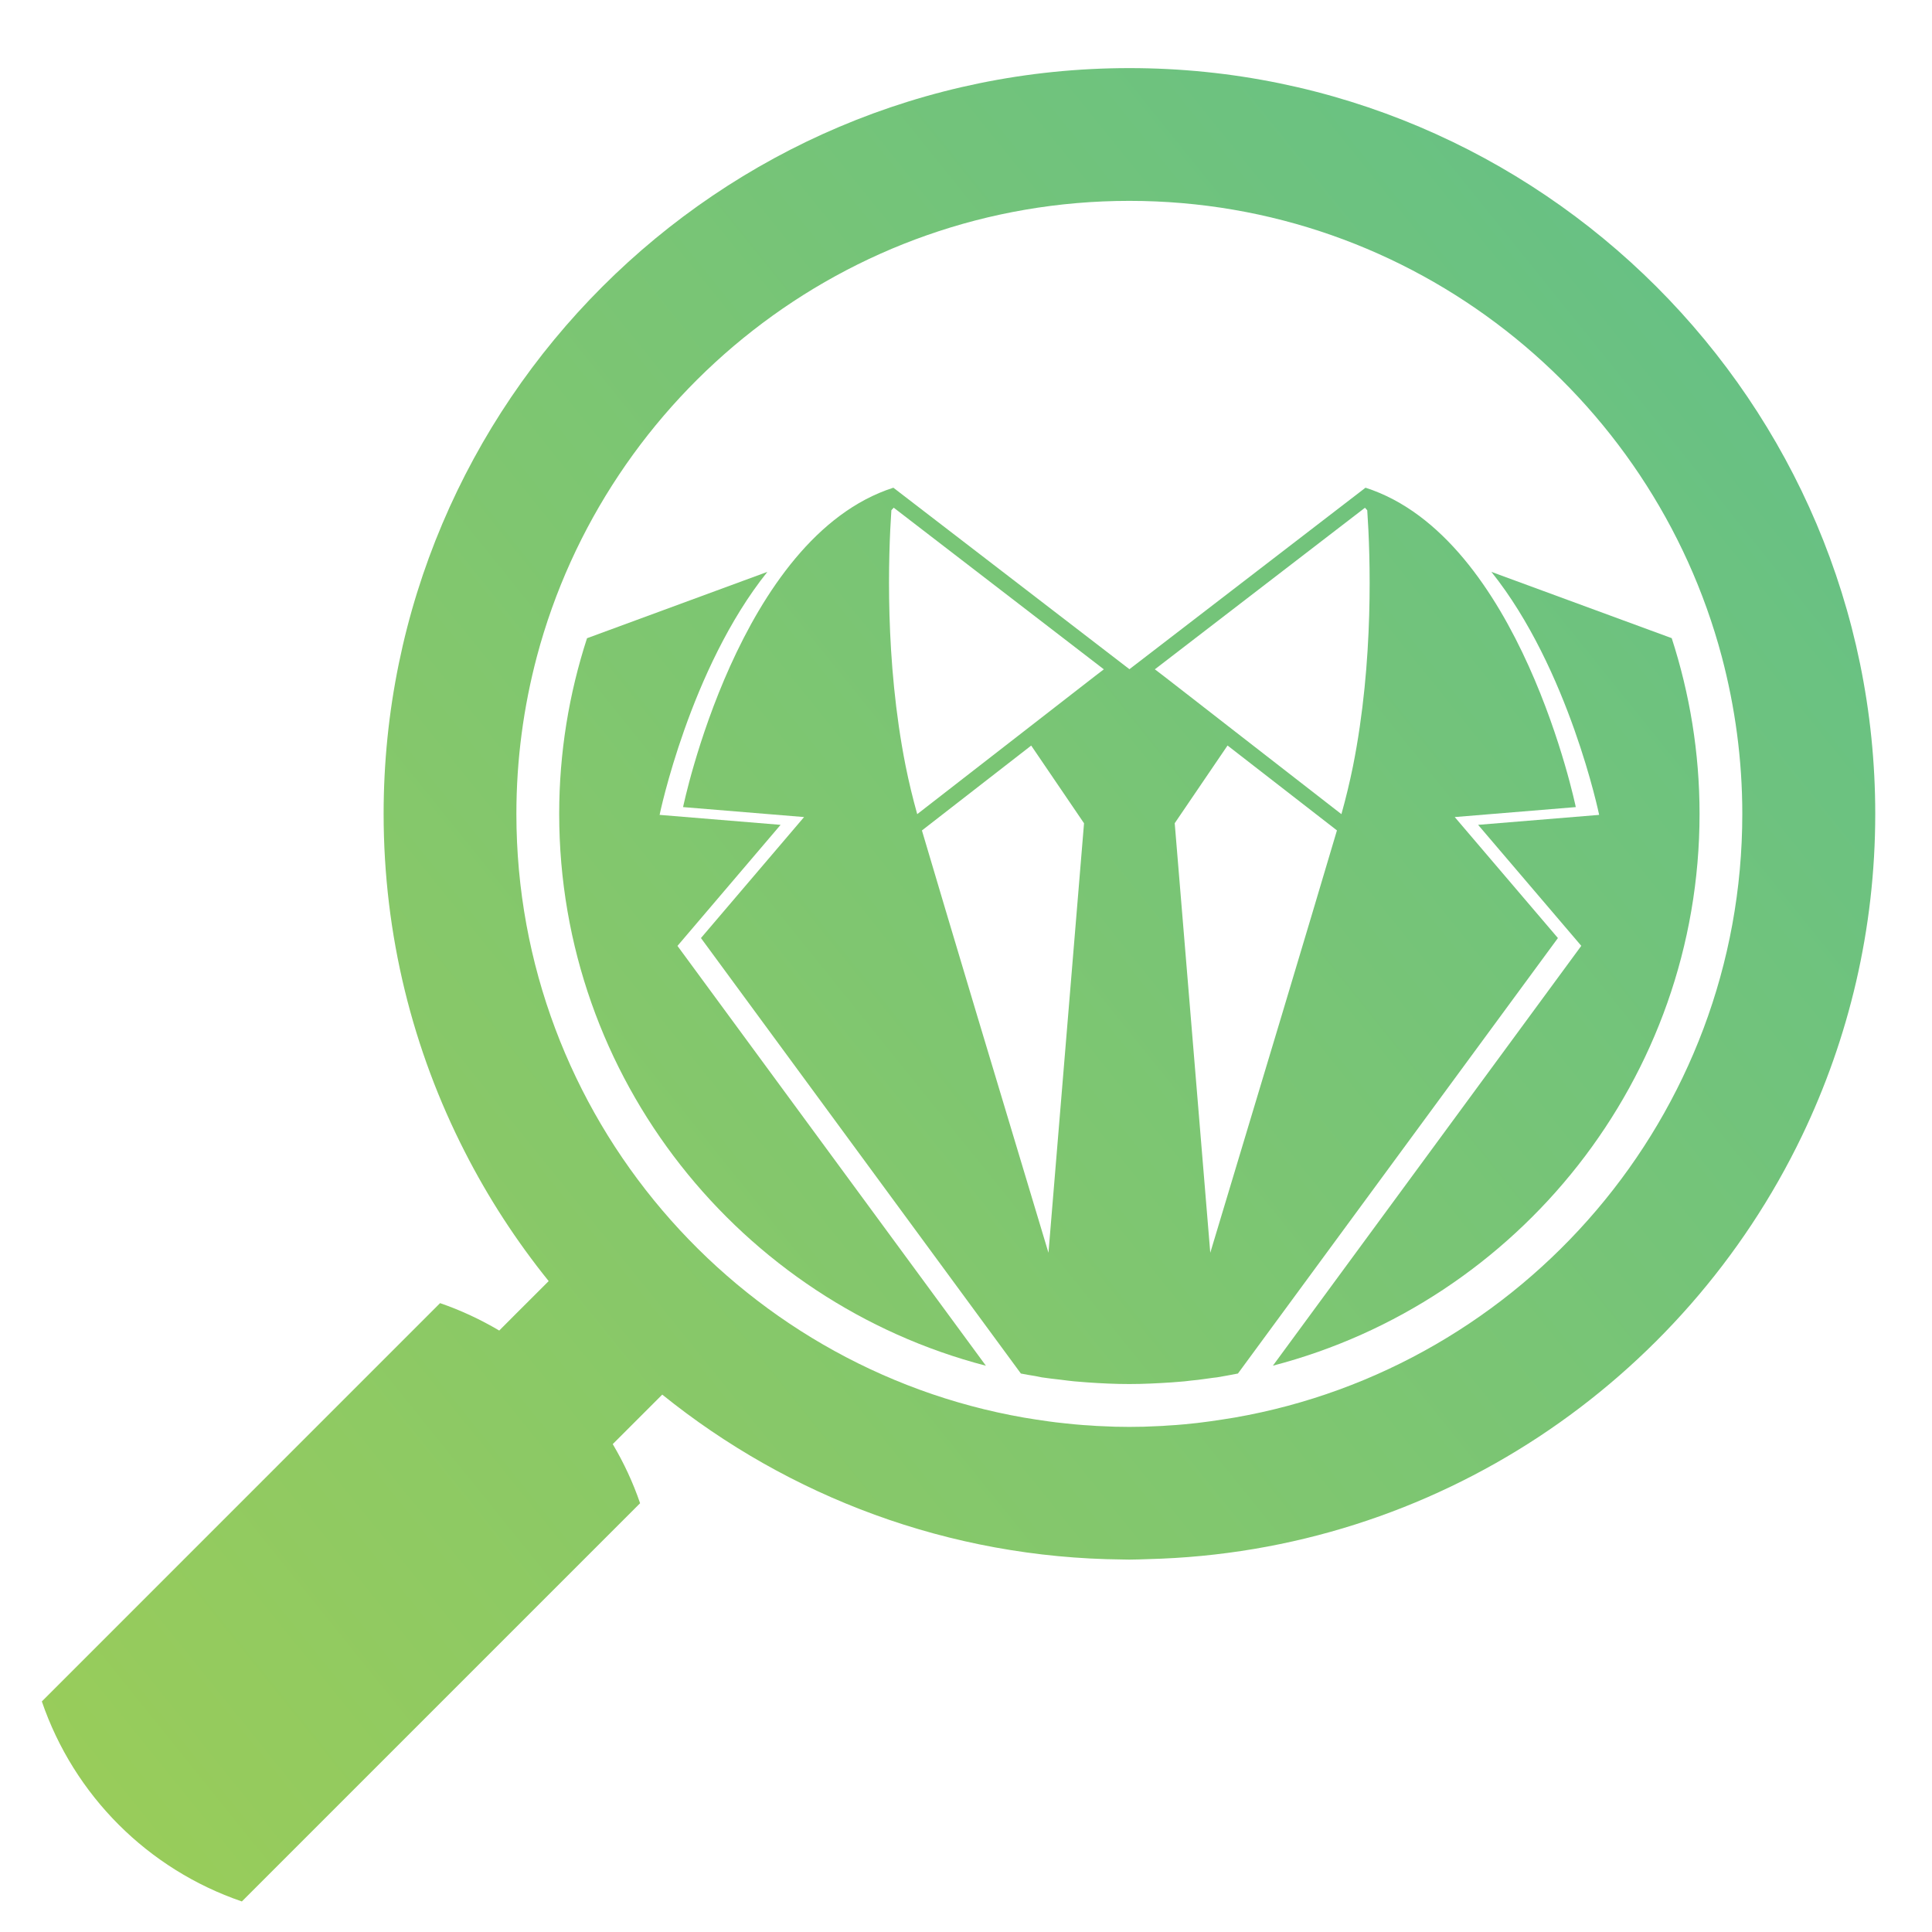
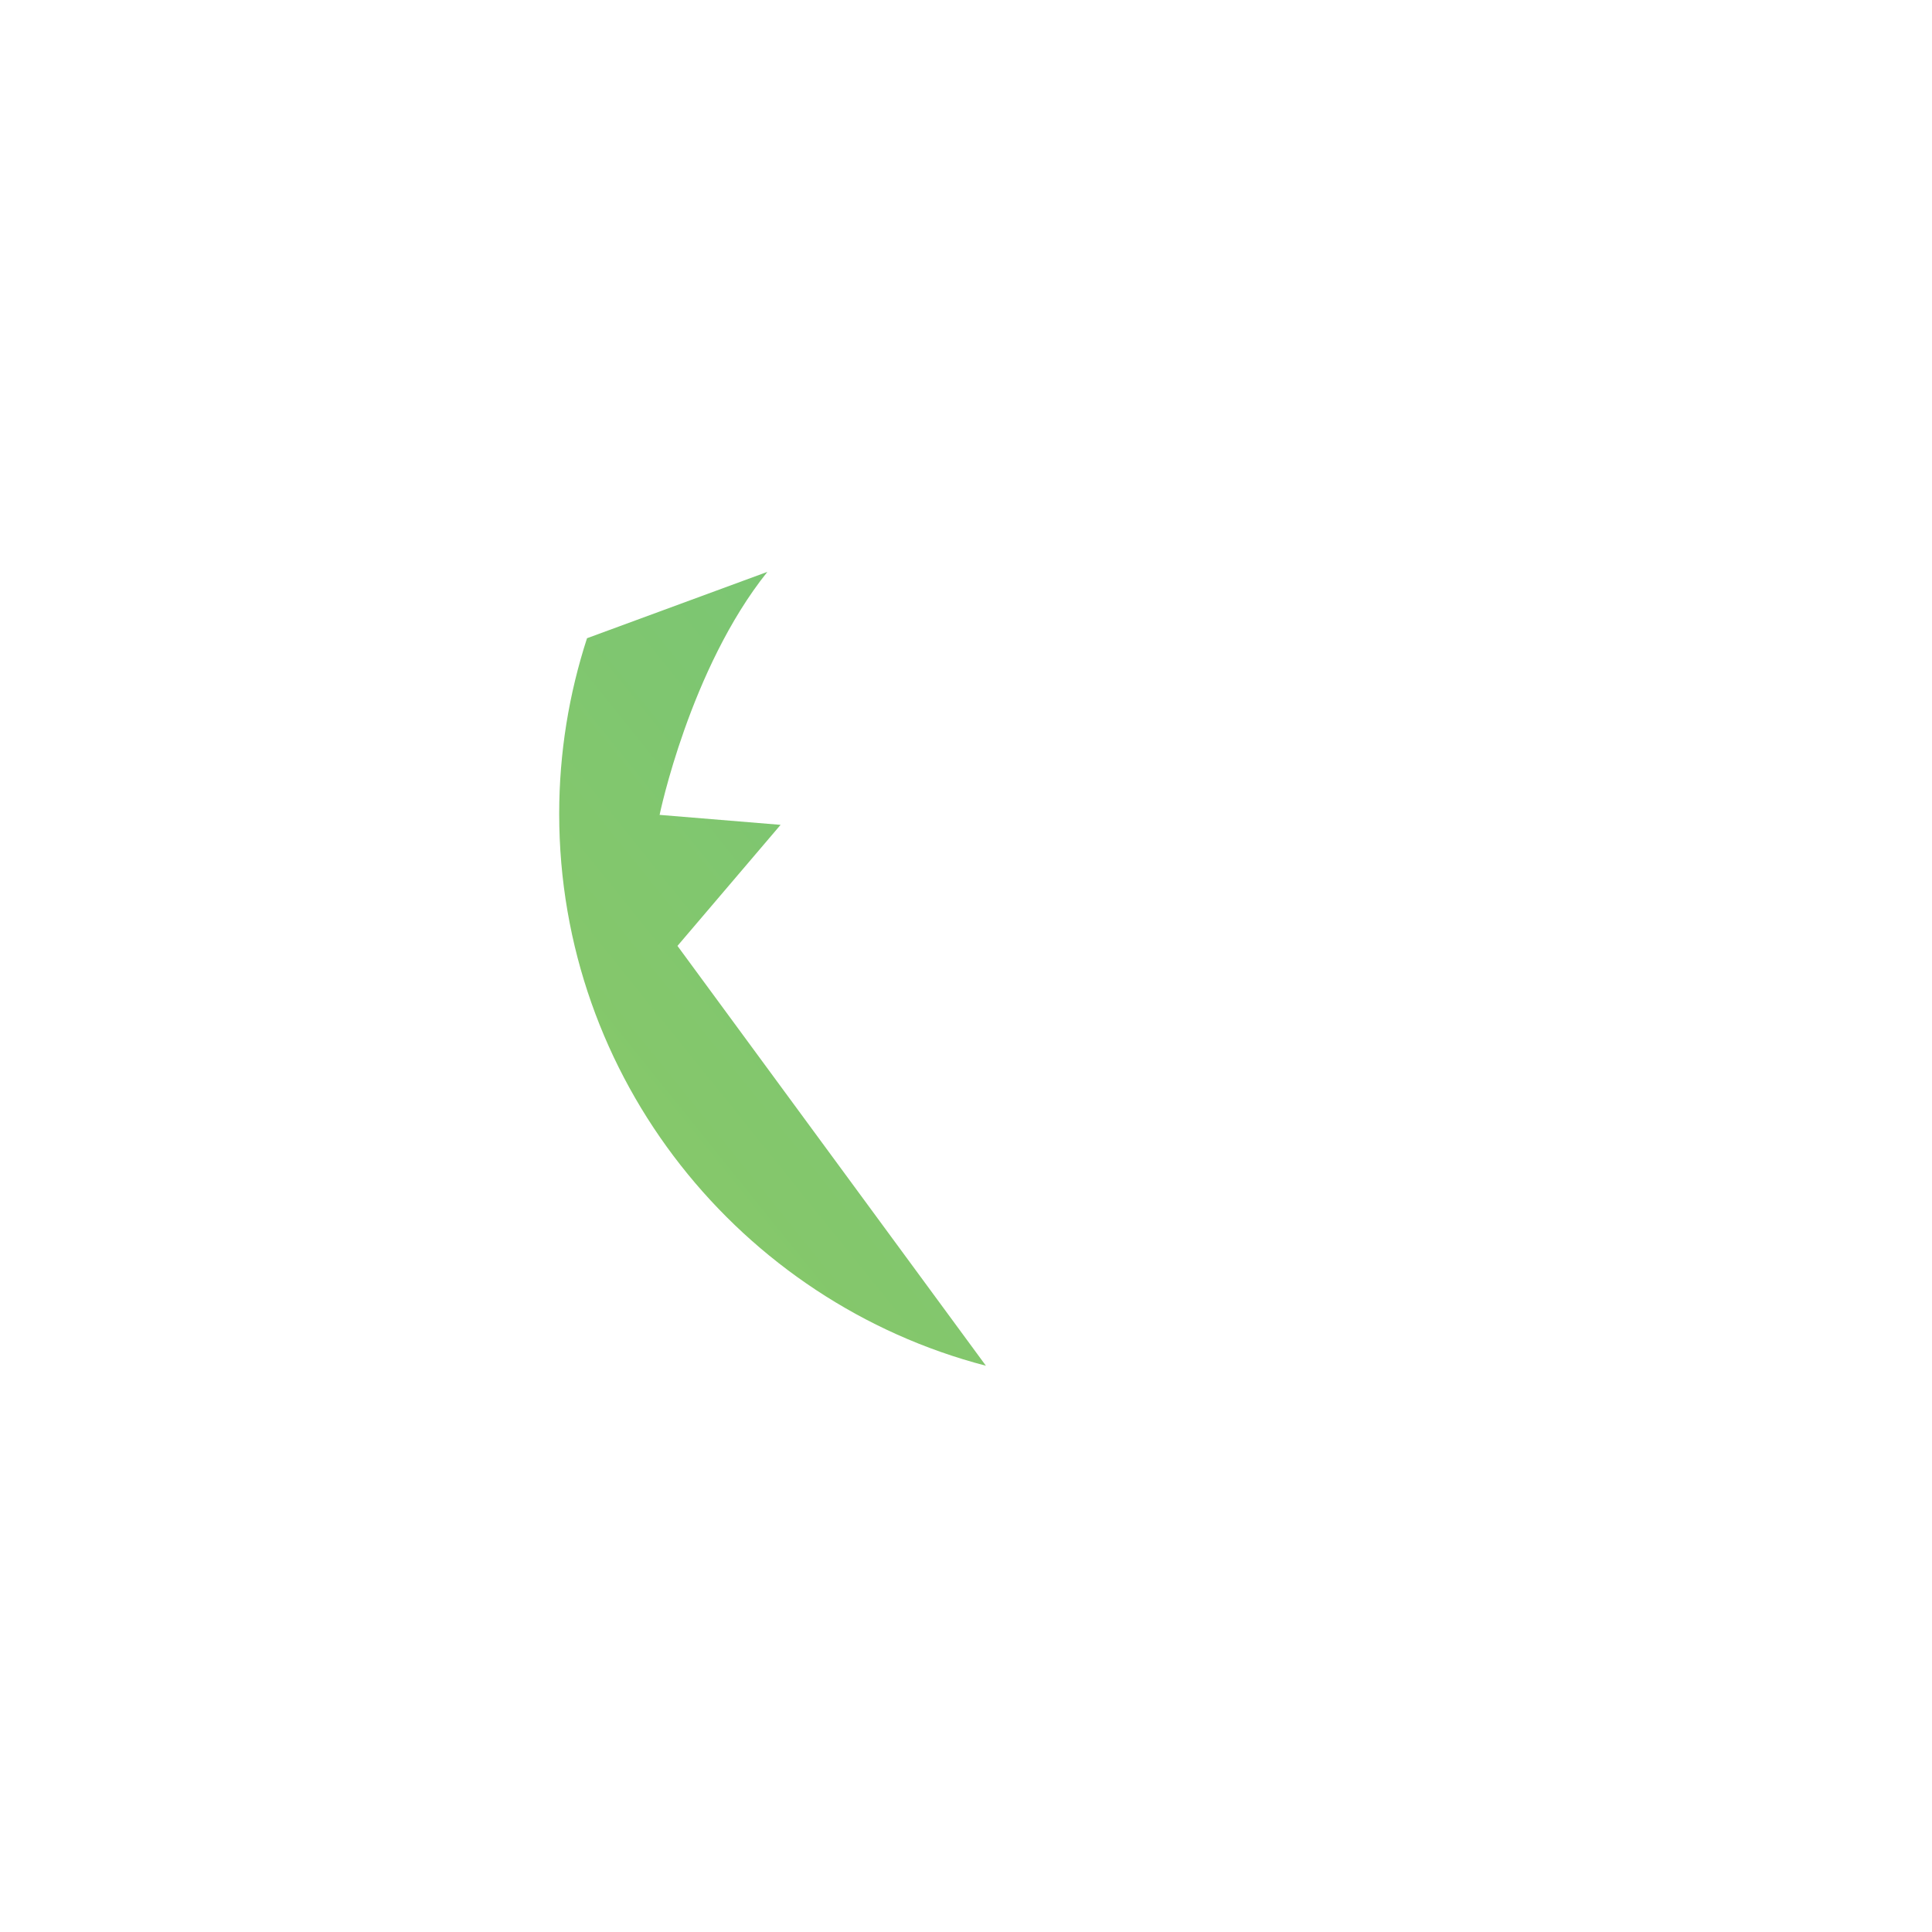
<svg xmlns="http://www.w3.org/2000/svg" version="1.1" id="Calque_1" x="0px" y="0px" width="32px" height="32px" viewBox="0 0 32 32" enable-background="new 0 0 32 32" xml:space="preserve">
  <g>
    <linearGradient id="SVGID_1_" gradientUnits="userSpaceOnUse" x1="-1.663" y1="36.355" x2="36.747" y2="5.422">
      <stop offset="0" style="stop-color:#A1CE53" />
      <stop offset="1" style="stop-color:#5FBF8B" />
    </linearGradient>
-     <path fill="url(#SVGID_1_)" d="M24.702,9.472c1.286,1.606,1.785,4.025,1.785,4.025l-2.005,0.165l1.709,2.004l-5.108,6.954   c4.06-1.057,7.067-4.753,7.067-9.141c0-1.015-0.164-1.992-0.461-2.909L24.702,9.472z" />
    <linearGradient id="SVGID_2_" gradientUnits="userSpaceOnUse" x1="-5.54" y1="31.548" x2="32.874" y2="0.612">
      <stop offset="0" style="stop-color:#A1CE53" />
      <stop offset="1" style="stop-color:#5FBF8B" />
    </linearGradient>
    <path fill="url(#SVGID_2_)" d="M12.929,13.662l-2.004-0.165c0,0,0.499-2.419,1.785-4.025l-2.987,1.099   c-0.298,0.917-0.461,1.894-0.461,2.909c0,4.388,3.007,8.084,7.068,9.141l-5.109-6.954L12.929,13.662z" />
    <linearGradient id="SVGID_3_" gradientUnits="userSpaceOnUse" x1="-4.36" y1="33.013" x2="34.054" y2="2.077">
      <stop offset="0" style="stop-color:#A1CE53" />
      <stop offset="1" style="stop-color:#5FBF8B" />
    </linearGradient>
-     <path fill="url(#SVGID_3_)" d="M24.095,13.533l2.005-0.165c0,0-0.92-4.468-3.483-5.29l-3.91,3.006l-3.91-3.006   c-2.563,0.822-3.483,5.29-3.483,5.29l2.004,0.165l-1.708,2.004l5.299,7.213c0.079,0.015,0.159,0.03,0.24,0.042   c0.035,0.007,0.069,0.014,0.104,0.021c0.106,0.016,0.213,0.028,0.319,0.04c0.072,0.009,0.145,0.019,0.218,0.026   s0.147,0.011,0.223,0.018c0.229,0.016,0.46,0.027,0.693,0.027c0.234,0,0.465-0.012,0.695-0.027c0.073-0.007,0.147-0.01,0.222-0.018   c0.071-0.008,0.145-0.018,0.217-0.024c0.084-0.012,0.167-0.021,0.25-0.034c0.023-0.002,0.046-0.006,0.069-0.008   c0.115-0.02,0.23-0.04,0.345-0.063l5.3-7.213L24.095,13.533z M18.283,11.086l-0.142,0.109l-0.384,0.298l-0.824,0.64l-1.741,1.352   c-0.074-0.265-0.139-0.533-0.193-0.803c-0.347-1.749-0.285-3.491-0.235-4.231c0.015-0.014,0.025-0.03,0.039-0.042L18.283,11.086z    M15.27,13.755l1.81-1.406l0.875,1.287l-0.589,7.114C16.589,18.175,15.689,15.174,15.27,13.755z M19.271,11.195l-0.143-0.109   l3.48-2.676c0.015,0.013,0.024,0.029,0.038,0.042c0.051,0.742,0.113,2.49-0.237,4.242c-0.054,0.265-0.118,0.53-0.191,0.791   l-1.74-1.352L19.664,11.5L19.271,11.195z M19.457,13.635l0.875-1.287l1.812,1.406c-0.42,1.42-1.322,4.421-2.098,6.996   L19.457,13.635z" />
    <linearGradient id="SVGID_4_" gradientUnits="userSpaceOnUse" x1="-4.828" y1="32.432" x2="33.586" y2="1.496">
      <stop offset="0" style="stop-color:#A1CE53" />
      <stop offset="1" style="stop-color:#5FBF8B" />
    </linearGradient>
-     <path fill="url(#SVGID_4_)" d="M18.706,1.128c-6.811,0-12.352,5.54-12.352,12.351c0,2.014,0.485,3.917,1.345,5.599   c0.389,0.763,0.855,1.479,1.389,2.141l-0.537,0.536l-0.282,0.283c-0.308-0.182-0.636-0.336-0.98-0.454   c-2.199,2.199-4.397,4.397-6.596,6.597c0.533,1.557,1.755,2.78,3.313,3.313c2.176-2.176,4.351-4.351,6.526-6.526   c0.023-0.023,0.047-0.047,0.07-0.07c-0.118-0.345-0.271-0.672-0.453-0.979l0.82-0.82c2.092,1.687,4.743,2.706,7.626,2.731   c0.038,0,0.075,0.002,0.112,0.002c0.104,0,0.205-0.005,0.308-0.008c4.771-0.117,8.879-2.949,10.831-7.01   c0.776-1.615,1.214-3.424,1.214-5.334C31.059,6.668,25.517,1.128,18.706,1.128z M20.451,23.479   c-0.134,0.022-0.268,0.043-0.403,0.062c-0.046,0.007-0.092,0.013-0.138,0.018c-0.03,0.004-0.059,0.008-0.088,0.011   c-0.068,0.008-0.137,0.014-0.204,0.021c-0.095,0.009-0.189,0.016-0.285,0.021c-0.051,0.004-0.101,0.008-0.151,0.009   c-0.157,0.009-0.316,0.013-0.476,0.013s-0.317-0.004-0.475-0.013c-0.051-0.001-0.102-0.005-0.151-0.009   c-0.097-0.005-0.19-0.012-0.286-0.021c-0.098-0.009-0.194-0.021-0.291-0.031l-0.002-0.002c0,0,0,0.001,0,0.002   c-0.045-0.006-0.091-0.013-0.137-0.018c-0.136-0.019-0.27-0.039-0.404-0.062c-4.769-0.831-8.407-4.997-8.407-10   c0-0.9,0.119-1.772,0.339-2.604c1.153-4.34,5.115-7.549,9.813-7.549s8.66,3.209,9.813,7.549c0.22,0.832,0.34,1.704,0.34,2.604   C28.859,18.482,25.221,22.648,20.451,23.479z" />
  </g>
</svg>